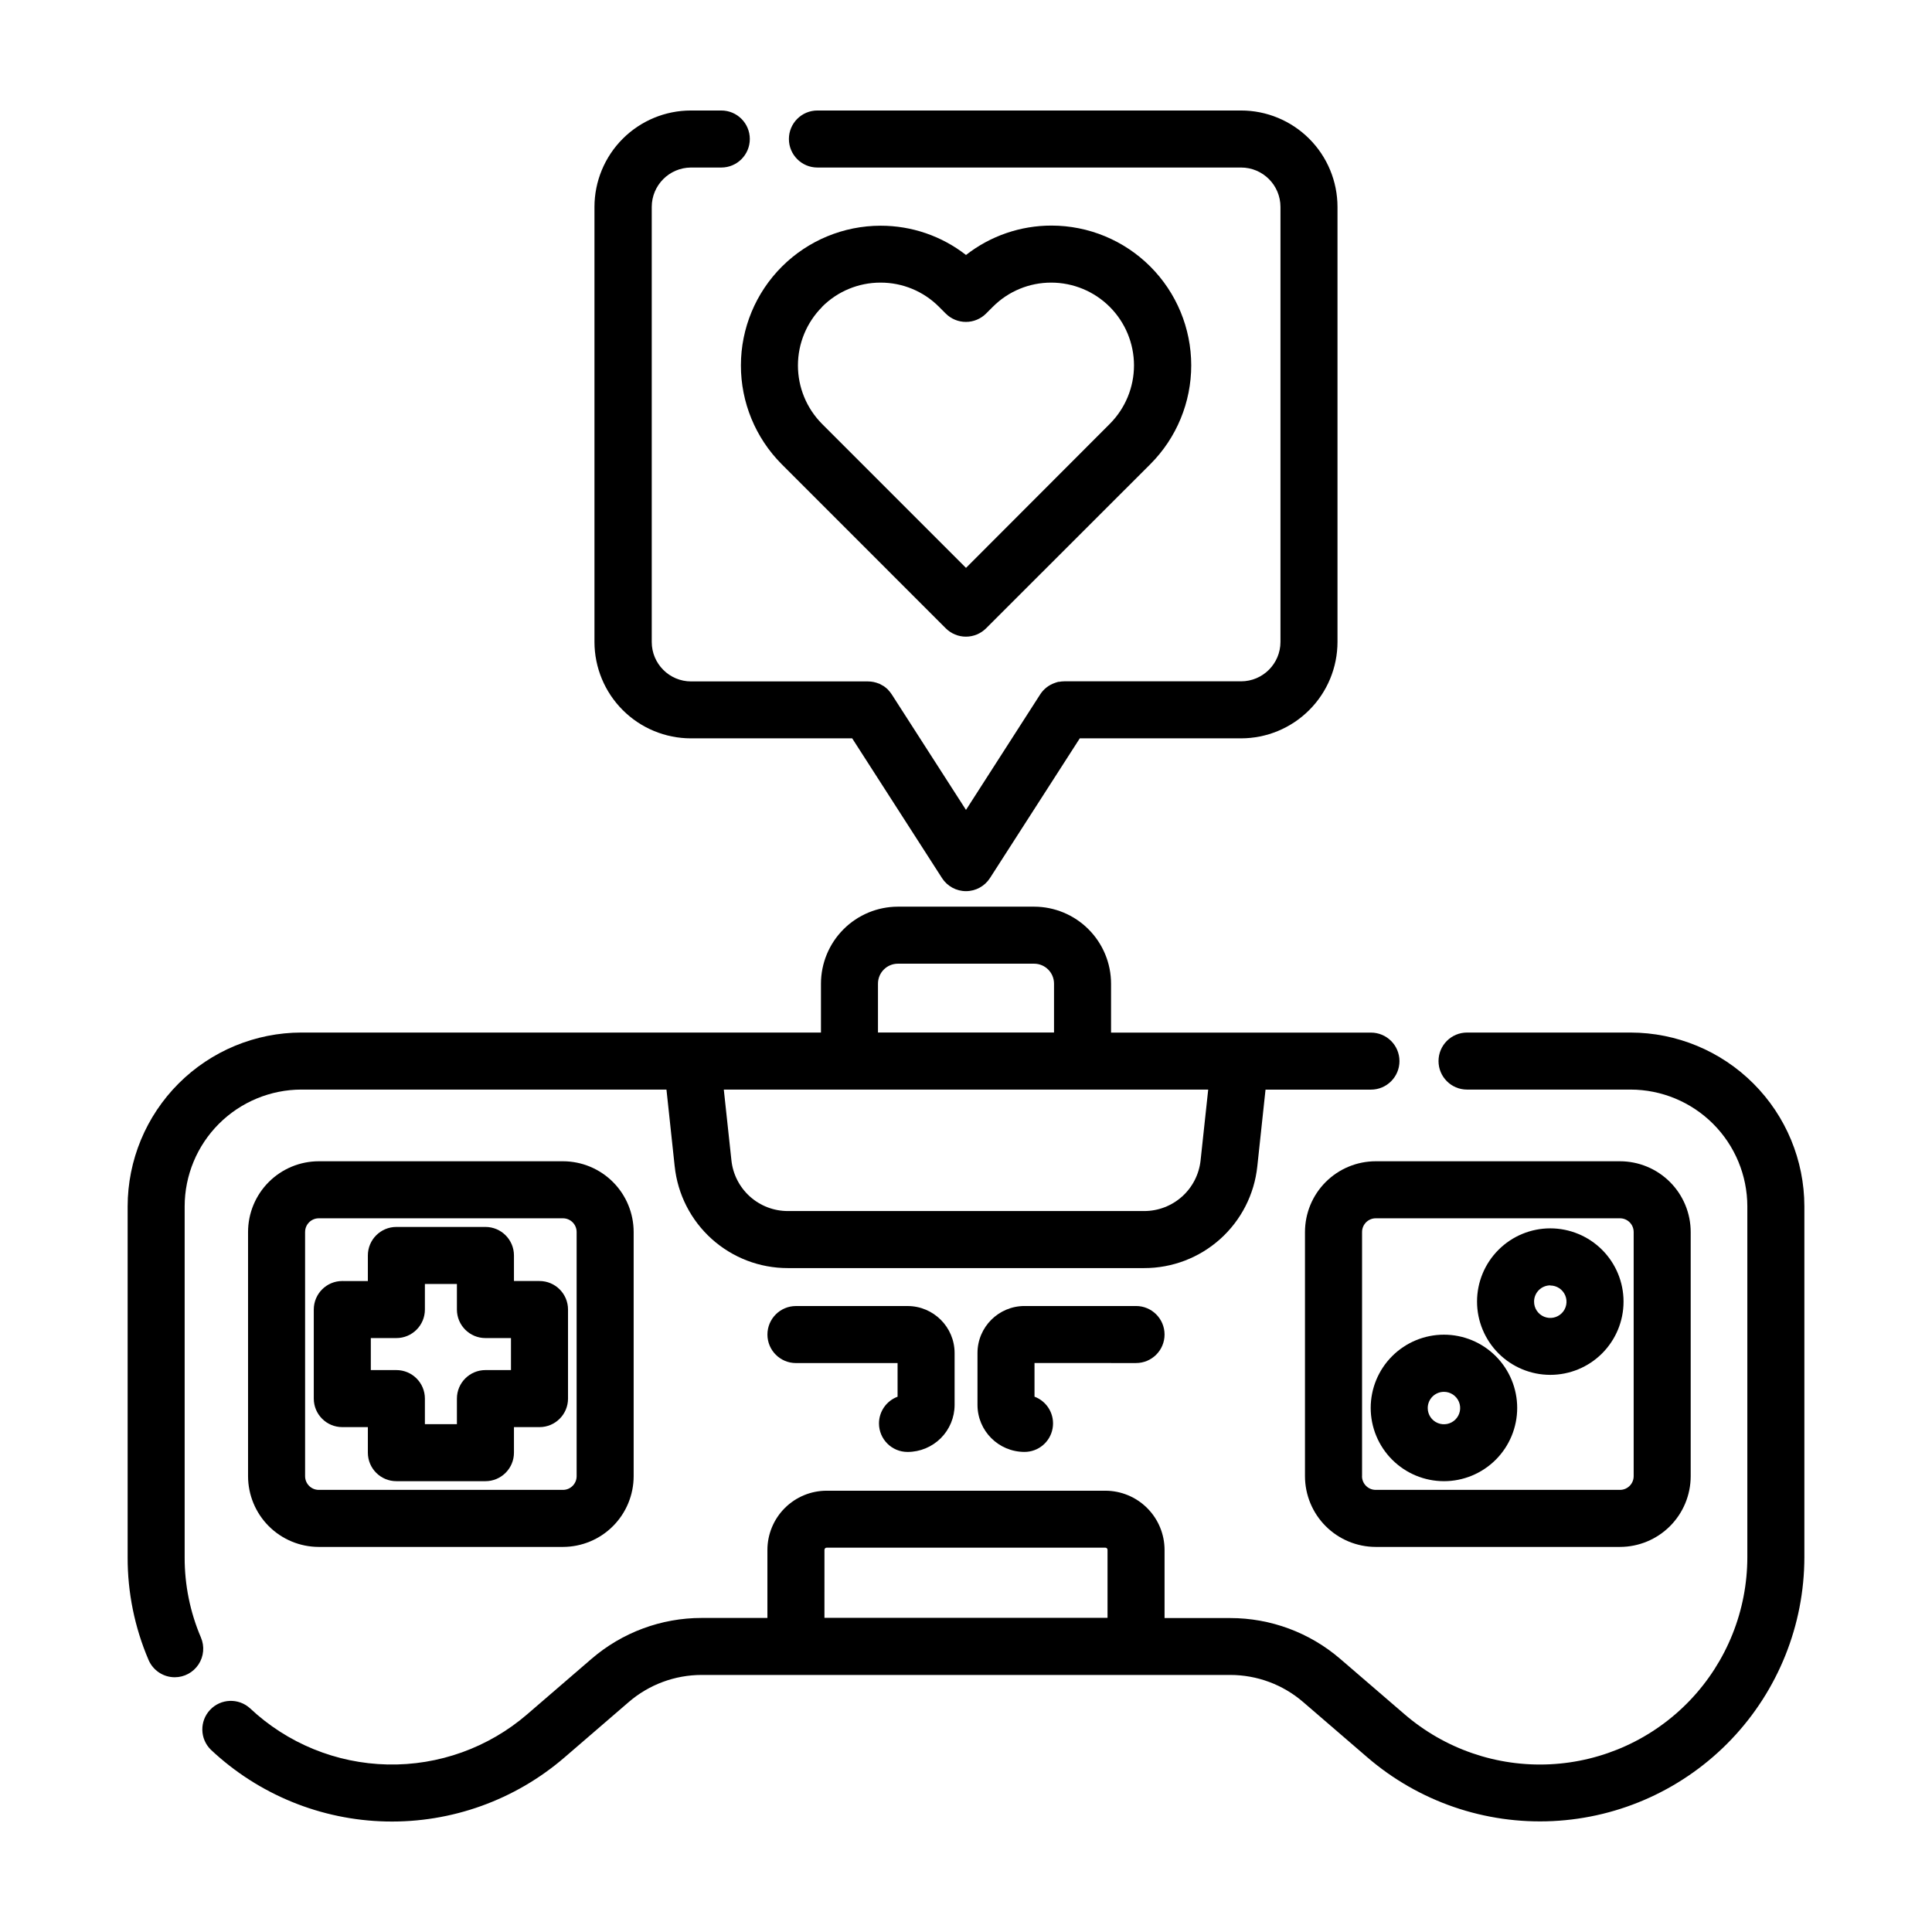
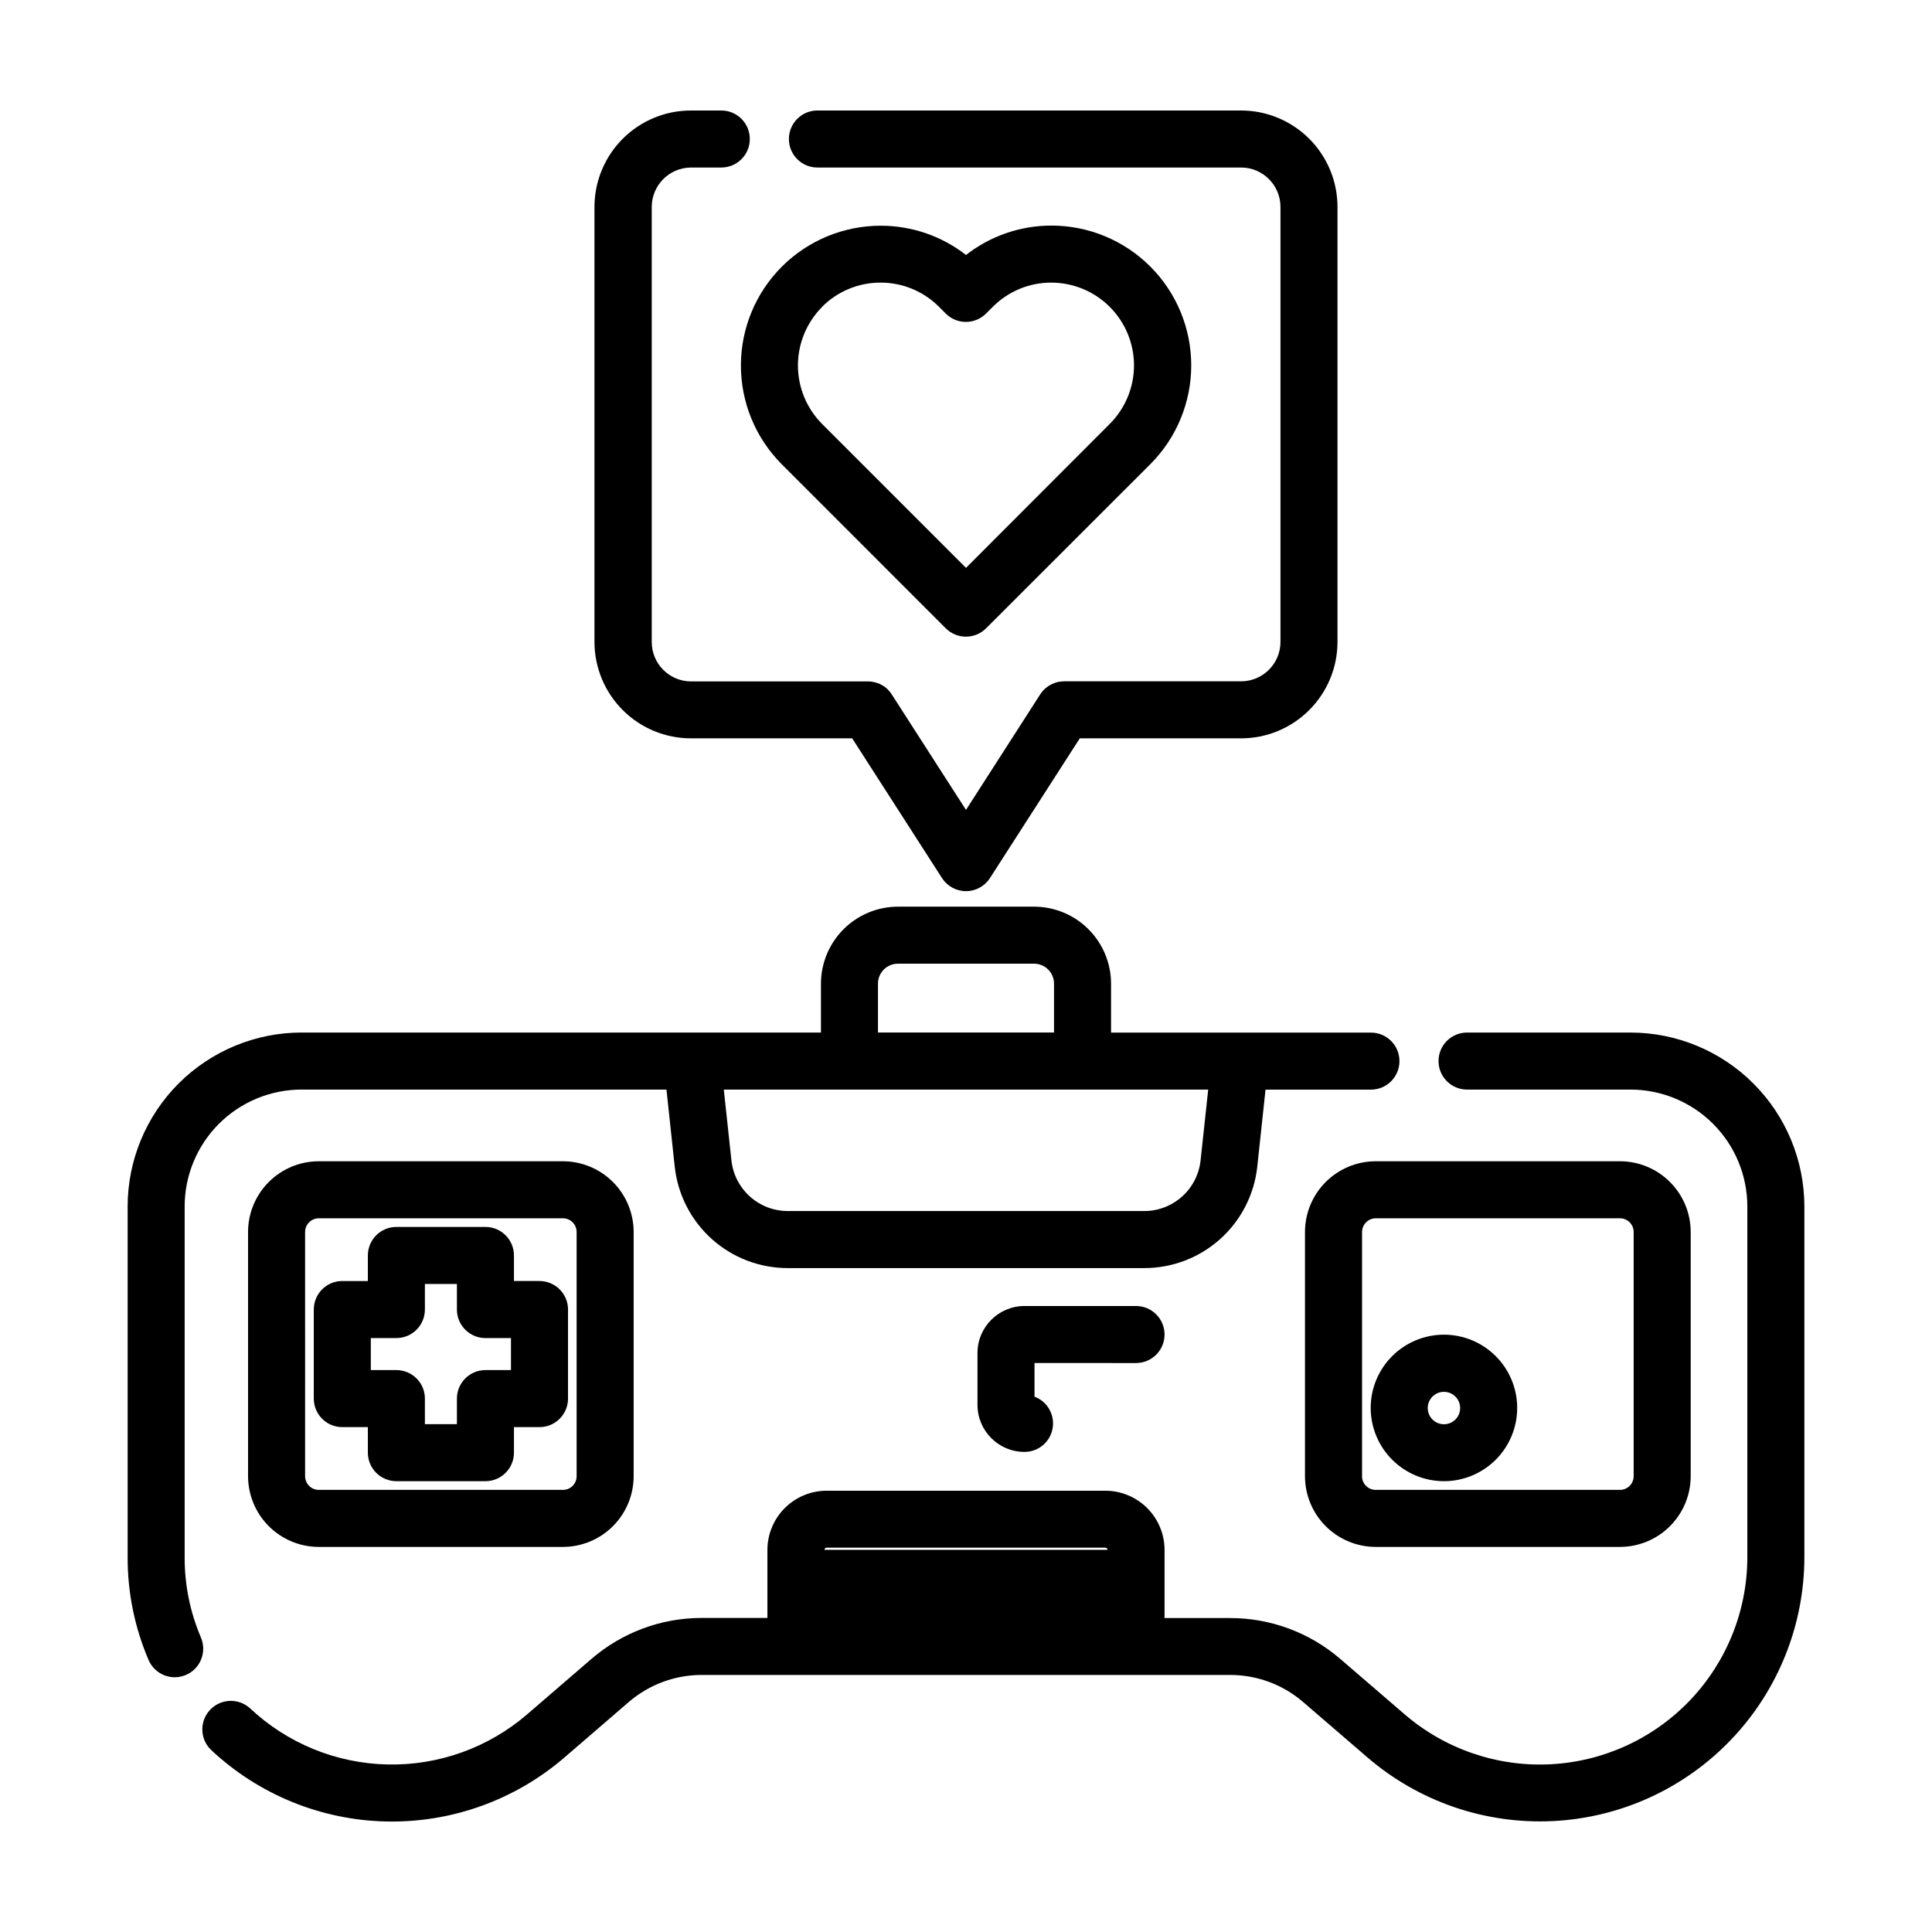
<svg xmlns="http://www.w3.org/2000/svg" fill="#000000" width="800px" height="800px" version="1.1" viewBox="144 144 512 512">
  <g>
-     <path d="m532.78 432.75h43.328c8.207 0.008 16.07 3.273 21.875 9.074 5.801 5.801 9.066 13.664 9.078 21.871v92.992c-0.008 14.109-5.441 27.672-15.172 37.887-9.734 10.215-23.023 16.293-37.113 16.98-14.094 0.688-27.91-4.07-38.59-13.289l-16.969-14.609c-8.121-7.008-18.492-10.863-29.223-10.855h-17.375v-18.07c-0.008-4.156-1.664-8.141-4.606-11.078-2.941-2.941-6.926-4.594-11.082-4.598h-73.871c-4.156 0.004-8.145 1.66-11.086 4.602-2.941 2.941-4.594 6.926-4.602 11.086v18.031h-17.406c-10.727-0.008-21.098 3.844-29.223 10.852l-16.984 14.641h0.004c-10.277 8.875-23.48 13.629-37.055 13.34-13.578-0.289-26.566-5.598-36.457-14.902-3.047-2.758-7.742-2.578-10.566 0.414-2.824 2.988-2.742 7.684 0.188 10.57 12.613 11.875 29.18 18.652 46.496 19.023 17.32 0.371 34.16-5.688 47.273-17.008l16.977-14.637c5.379-4.641 12.246-7.191 19.348-7.188h140.06c7.098 0 13.957 2.547 19.332 7.184l16.957 14.609c13.617 11.746 31.227 17.809 49.188 16.934 17.961-0.875 34.898-8.621 47.309-21.637 12.41-13.012 19.344-30.301 19.367-48.281v-92.992c-0.016-12.215-4.875-23.922-13.512-32.555-8.637-8.637-20.344-13.492-32.559-13.504h-43.328c-4.172 0-7.555 3.383-7.555 7.555 0 4.176 3.383 7.559 7.555 7.559zm-170.29 121.97h0.004c0-0.32 0.258-0.574 0.574-0.574h73.863c0.152 0 0.297 0.059 0.406 0.168 0.105 0.105 0.168 0.254 0.168 0.406v18.016h-75.02z" />
+     <path d="m532.78 432.75h43.328c8.207 0.008 16.07 3.273 21.875 9.074 5.801 5.801 9.066 13.664 9.078 21.871v92.992c-0.008 14.109-5.441 27.672-15.172 37.887-9.734 10.215-23.023 16.293-37.113 16.98-14.094 0.688-27.91-4.07-38.59-13.289l-16.969-14.609c-8.121-7.008-18.492-10.863-29.223-10.855h-17.375v-18.07c-0.008-4.156-1.664-8.141-4.606-11.078-2.941-2.941-6.926-4.594-11.082-4.598h-73.871c-4.156 0.004-8.145 1.66-11.086 4.602-2.941 2.941-4.594 6.926-4.602 11.086v18.031h-17.406c-10.727-0.008-21.098 3.844-29.223 10.852l-16.984 14.641h0.004c-10.277 8.875-23.48 13.629-37.055 13.34-13.578-0.289-26.566-5.598-36.457-14.902-3.047-2.758-7.742-2.578-10.566 0.414-2.824 2.988-2.742 7.684 0.188 10.57 12.613 11.875 29.18 18.652 46.496 19.023 17.32 0.371 34.16-5.688 47.273-17.008l16.977-14.637c5.379-4.641 12.246-7.191 19.348-7.188h140.06c7.098 0 13.957 2.547 19.332 7.184l16.957 14.609c13.617 11.746 31.227 17.809 49.188 16.934 17.961-0.875 34.898-8.621 47.309-21.637 12.41-13.012 19.344-30.301 19.367-48.281v-92.992c-0.016-12.215-4.875-23.922-13.512-32.555-8.637-8.637-20.344-13.492-32.559-13.504h-43.328c-4.172 0-7.555 3.383-7.555 7.555 0 4.176 3.383 7.559 7.555 7.559zm-170.29 121.97h0.004c0-0.32 0.258-0.574 0.574-0.574h73.863c0.152 0 0.297 0.059 0.406 0.168 0.105 0.105 0.168 0.254 0.168 0.406h-75.02z" />
    <path d="m190.3 588.49c2.543 0 4.914-1.277 6.312-3.402 1.398-2.121 1.637-4.805 0.633-7.141-2.871-6.723-4.336-13.957-4.309-21.262v-92.992c0.012-8.207 3.277-16.07 9.078-21.871 5.805-5.801 13.672-9.066 21.875-9.074h96.73l2.18 20.344h0.004c0.777 7.406 4.273 14.266 9.812 19.246 5.539 4.981 12.73 7.731 20.18 7.719h94.414c7.445 0.012 14.633-2.738 20.172-7.715 5.539-4.977 9.035-11.828 9.816-19.234l2.18-20.344h27.934c4.176 0 7.559-3.383 7.559-7.559 0-4.172-3.383-7.555-7.559-7.555h-68.871v-12.969c-0.004-5.41-2.156-10.594-5.981-14.418-3.824-3.828-9.008-5.981-14.418-5.988h-36.082c-5.41 0.008-10.594 2.16-14.418 5.988-3.824 3.824-5.973 9.008-5.981 14.418v12.953h-137.67c-12.211 0.012-23.922 4.867-32.559 13.504-8.633 8.633-13.492 20.34-13.508 32.555v92.992c-0.027 9.352 1.859 18.609 5.539 27.207 1.184 2.781 3.914 4.59 6.938 4.598zm271.87-137c-0.391 3.695-2.133 7.113-4.898 9.598-2.762 2.484-6.348 3.856-10.062 3.852h-94.414c-3.715 0.004-7.301-1.367-10.066-3.852-2.762-2.484-4.508-5.902-4.898-9.598l-2.016-18.73h128.37zm-85.496-46.812c0-2.922 2.367-5.289 5.285-5.289h36.082c2.922 0 5.285 2.367 5.285 5.289v12.953h-46.652z" />
    <path d="m228.48 553.95h64.711c4.969-0.008 9.73-1.984 13.242-5.5 3.512-3.512 5.488-8.273 5.492-13.242v-64.719c-0.004-4.969-1.977-9.734-5.488-13.246-3.516-3.516-8.277-5.492-13.246-5.496h-64.711c-4.969 0.004-9.734 1.98-13.246 5.492-3.516 3.516-5.492 8.277-5.496 13.25v64.719c0.008 4.969 1.984 9.73 5.496 13.246 3.516 3.512 8.277 5.488 13.246 5.496zm-3.629-83.461h0.004c0-2.004 1.625-3.625 3.625-3.629h64.711c2 0.004 3.621 1.625 3.621 3.629v64.719c0 2-1.621 3.625-3.621 3.625h-64.711c-2 0-3.625-1.625-3.625-3.625z" />
    <path d="m573.31 553.95c4.969-0.008 9.734-1.984 13.246-5.496 3.516-3.516 5.492-8.277 5.496-13.246v-64.719c-0.004-4.973-1.98-9.734-5.496-13.25-3.512-3.512-8.277-5.488-13.246-5.492h-64.734c-4.969 0.004-9.734 1.98-13.246 5.492-3.516 3.516-5.488 8.277-5.496 13.25v64.719c0.008 4.969 1.98 9.73 5.496 13.246 3.512 3.512 8.277 5.488 13.246 5.496zm-68.348-18.742v-64.719c0.004-2.004 1.625-3.625 3.629-3.629h64.719c2.004 0.004 3.625 1.625 3.629 3.629v64.719c-0.004 2-1.625 3.625-3.629 3.625h-64.734c-2 0-3.625-1.625-3.629-3.625z" />
-     <path d="m376.94 521.22c0 4.176 3.387 7.559 7.559 7.559 3.309 0.004 6.481-1.309 8.82-3.644 2.34-2.336 3.656-5.508 3.66-8.816v-13.754c-0.008-6.875-5.582-12.445-12.457-12.453h-29.586c-4.176 0-7.559 3.383-7.559 7.559 0 4.172 3.383 7.555 7.559 7.555h26.93v8.918c-2.961 1.102-4.922 3.922-4.926 7.078z" />
    <path d="m445.06 505.22c4.176 0 7.559-3.383 7.559-7.555 0-4.176-3.383-7.559-7.559-7.559h-29.559c-6.875 0.008-12.449 5.578-12.457 12.453v13.754c0.004 6.879 5.582 12.457 12.457 12.461 3.66 0.004 6.793-2.609 7.445-6.207 0.652-3.598-1.363-7.148-4.789-8.43v-8.918z" />
-     <path d="m554.84 508.35c5.148 0.004 10.086-2.043 13.727-5.68 3.641-3.641 5.688-8.578 5.688-13.727 0.004-5.148-2.043-10.086-5.684-13.73-3.641-3.641-8.578-5.684-13.727-5.688-5.148 0-10.086 2.047-13.727 5.688s-5.688 8.578-5.688 13.727c0.008 5.144 2.055 10.078 5.691 13.719 3.637 3.637 8.57 5.688 13.719 5.691zm0-23.68c1.738 0 3.305 1.047 3.973 2.652 0.668 1.605 0.301 3.457-0.93 4.688-1.23 1.227-3.082 1.594-4.688 0.93-1.605-0.668-2.652-2.234-2.648-3.977-0.008-1.145 0.438-2.242 1.246-3.055 0.805-0.812 1.902-1.27 3.047-1.273z" />
    <path d="m526.66 536.53c5.148 0 10.086-2.047 13.727-5.688 3.641-3.641 5.684-8.578 5.684-13.727 0-5.144-2.043-10.082-5.684-13.723-3.641-3.641-8.578-5.688-13.727-5.688s-10.086 2.047-13.727 5.688c-3.641 3.641-5.684 8.578-5.684 13.723 0.004 5.148 2.051 10.082 5.691 13.723 3.637 3.641 8.57 5.688 13.719 5.691zm0-23.68c1.738 0 3.305 1.047 3.973 2.656 0.664 1.605 0.293 3.453-0.938 4.684-1.227 1.227-3.078 1.594-4.684 0.926-1.605-0.664-2.652-2.234-2.648-3.973 0.004-2.371 1.926-4.293 4.297-4.293z" />
    <path d="m234.71 522.2h6.777v6.769c0 4.176 3.383 7.559 7.559 7.559h23.598c4.172 0 7.559-3.383 7.559-7.559v-6.769h6.769c4.172 0 7.559-3.383 7.559-7.559v-23.598c0-4.172-3.387-7.559-7.559-7.559h-6.769v-6.773c0-4.176-3.387-7.559-7.559-7.559h-23.598c-4.176 0-7.559 3.383-7.559 7.559v6.777l-6.777-0.004c-4.172 0-7.555 3.387-7.555 7.559v23.598c0 4.176 3.383 7.559 7.555 7.559zm7.559-23.598h6.777c4.172 0 7.555-3.387 7.555-7.559v-6.777h8.484v6.777c0 4.172 3.387 7.559 7.559 7.559h6.769v8.484h-6.769c-4.172 0-7.559 3.383-7.559 7.555v6.773h-8.484v-6.773c0-4.172-3.383-7.555-7.555-7.555h-6.777z" />
    <path d="m351.13 266.99 43.504 43.516c1.418 1.418 3.34 2.215 5.344 2.215 2.008 0 3.93-0.797 5.348-2.215l43.543-43.516c6.934-6.949 10.824-16.367 10.82-26.184-0.008-9.816-3.906-19.23-10.848-26.172-6.941-6.941-16.352-10.844-26.168-10.852-8.219-0.012-16.199 2.731-22.672 7.789-6.465-5.039-14.43-7.766-22.629-7.754-9.809 0.004-19.219 3.902-26.16 10.836-6.941 6.934-10.852 16.34-10.863 26.152-0.016 9.812 3.859 19.227 10.781 26.184zm10.711-41.66c4.102-4.129 9.688-6.445 15.508-6.434 5.82-0.016 11.402 2.297 15.508 6.426l1.773 1.773c1.418 1.418 3.34 2.215 5.344 2.215s3.93-0.797 5.348-2.215l1.773-1.773c4.102-4.129 9.688-6.441 15.504-6.426 5.812 0.004 11.387 2.316 15.496 6.426s6.418 9.684 6.426 15.492c0.004 5.812-2.301 11.391-6.402 15.504l-38.117 38.176-38.148-38.152c-4.098-4.121-6.394-9.691-6.391-15.5 0-5.805 2.301-11.375 6.398-15.492z" />
    <path d="m327.09 339.67h42.75l23.801 37.023h-0.004c1.391 2.164 3.785 3.473 6.359 3.473 2.57 0 4.965-1.309 6.356-3.473l23.801-37.023h42.75c6.773-0.008 13.266-2.699 18.055-7.492 4.793-4.789 7.484-11.281 7.492-18.059v-115.29c-0.008-6.773-2.699-13.27-7.492-18.059-4.789-4.789-11.281-7.484-18.055-7.488h-112.28c-4.172 0-7.555 3.383-7.555 7.555 0 4.176 3.383 7.559 7.555 7.559h112.28c5.758 0.004 10.426 4.672 10.434 10.434v115.29c-0.008 5.762-4.676 10.43-10.434 10.438h-46.902c-0.449 0.004-0.898 0.051-1.34 0.133h-0.191c-0.297 0.066-0.578 0.176-0.871 0.273-1.621 0.543-3.012 1.621-3.938 3.059l-19.664 30.609-19.68-30.617v0.004c-0.27-0.418-0.578-0.805-0.922-1.16v-0.035c-0.312-0.312-0.648-0.598-1.008-0.852-0.039-0.031-0.082-0.07-0.125-0.102-0.191-0.117-0.391-0.227-0.59-0.328-0.23-0.137-0.465-0.266-0.707-0.383h-0.066c-0.914-0.379-1.898-0.574-2.891-0.574h-46.855c-5.758-0.004-10.426-4.672-10.434-10.434v-115.32c0.008-5.734 4.637-10.391 10.371-10.434h8.062-0.004c4.176 0 7.559-3.383 7.559-7.559 0-4.172-3.383-7.555-7.559-7.555h-8.062 0.004c-6.773 0.004-13.27 2.699-18.059 7.488-4.789 4.789-7.484 11.285-7.492 18.059v115.29c0.008 6.777 2.703 13.27 7.492 18.059 4.789 4.793 11.285 7.484 18.059 7.492z" />
  </g>
</svg>